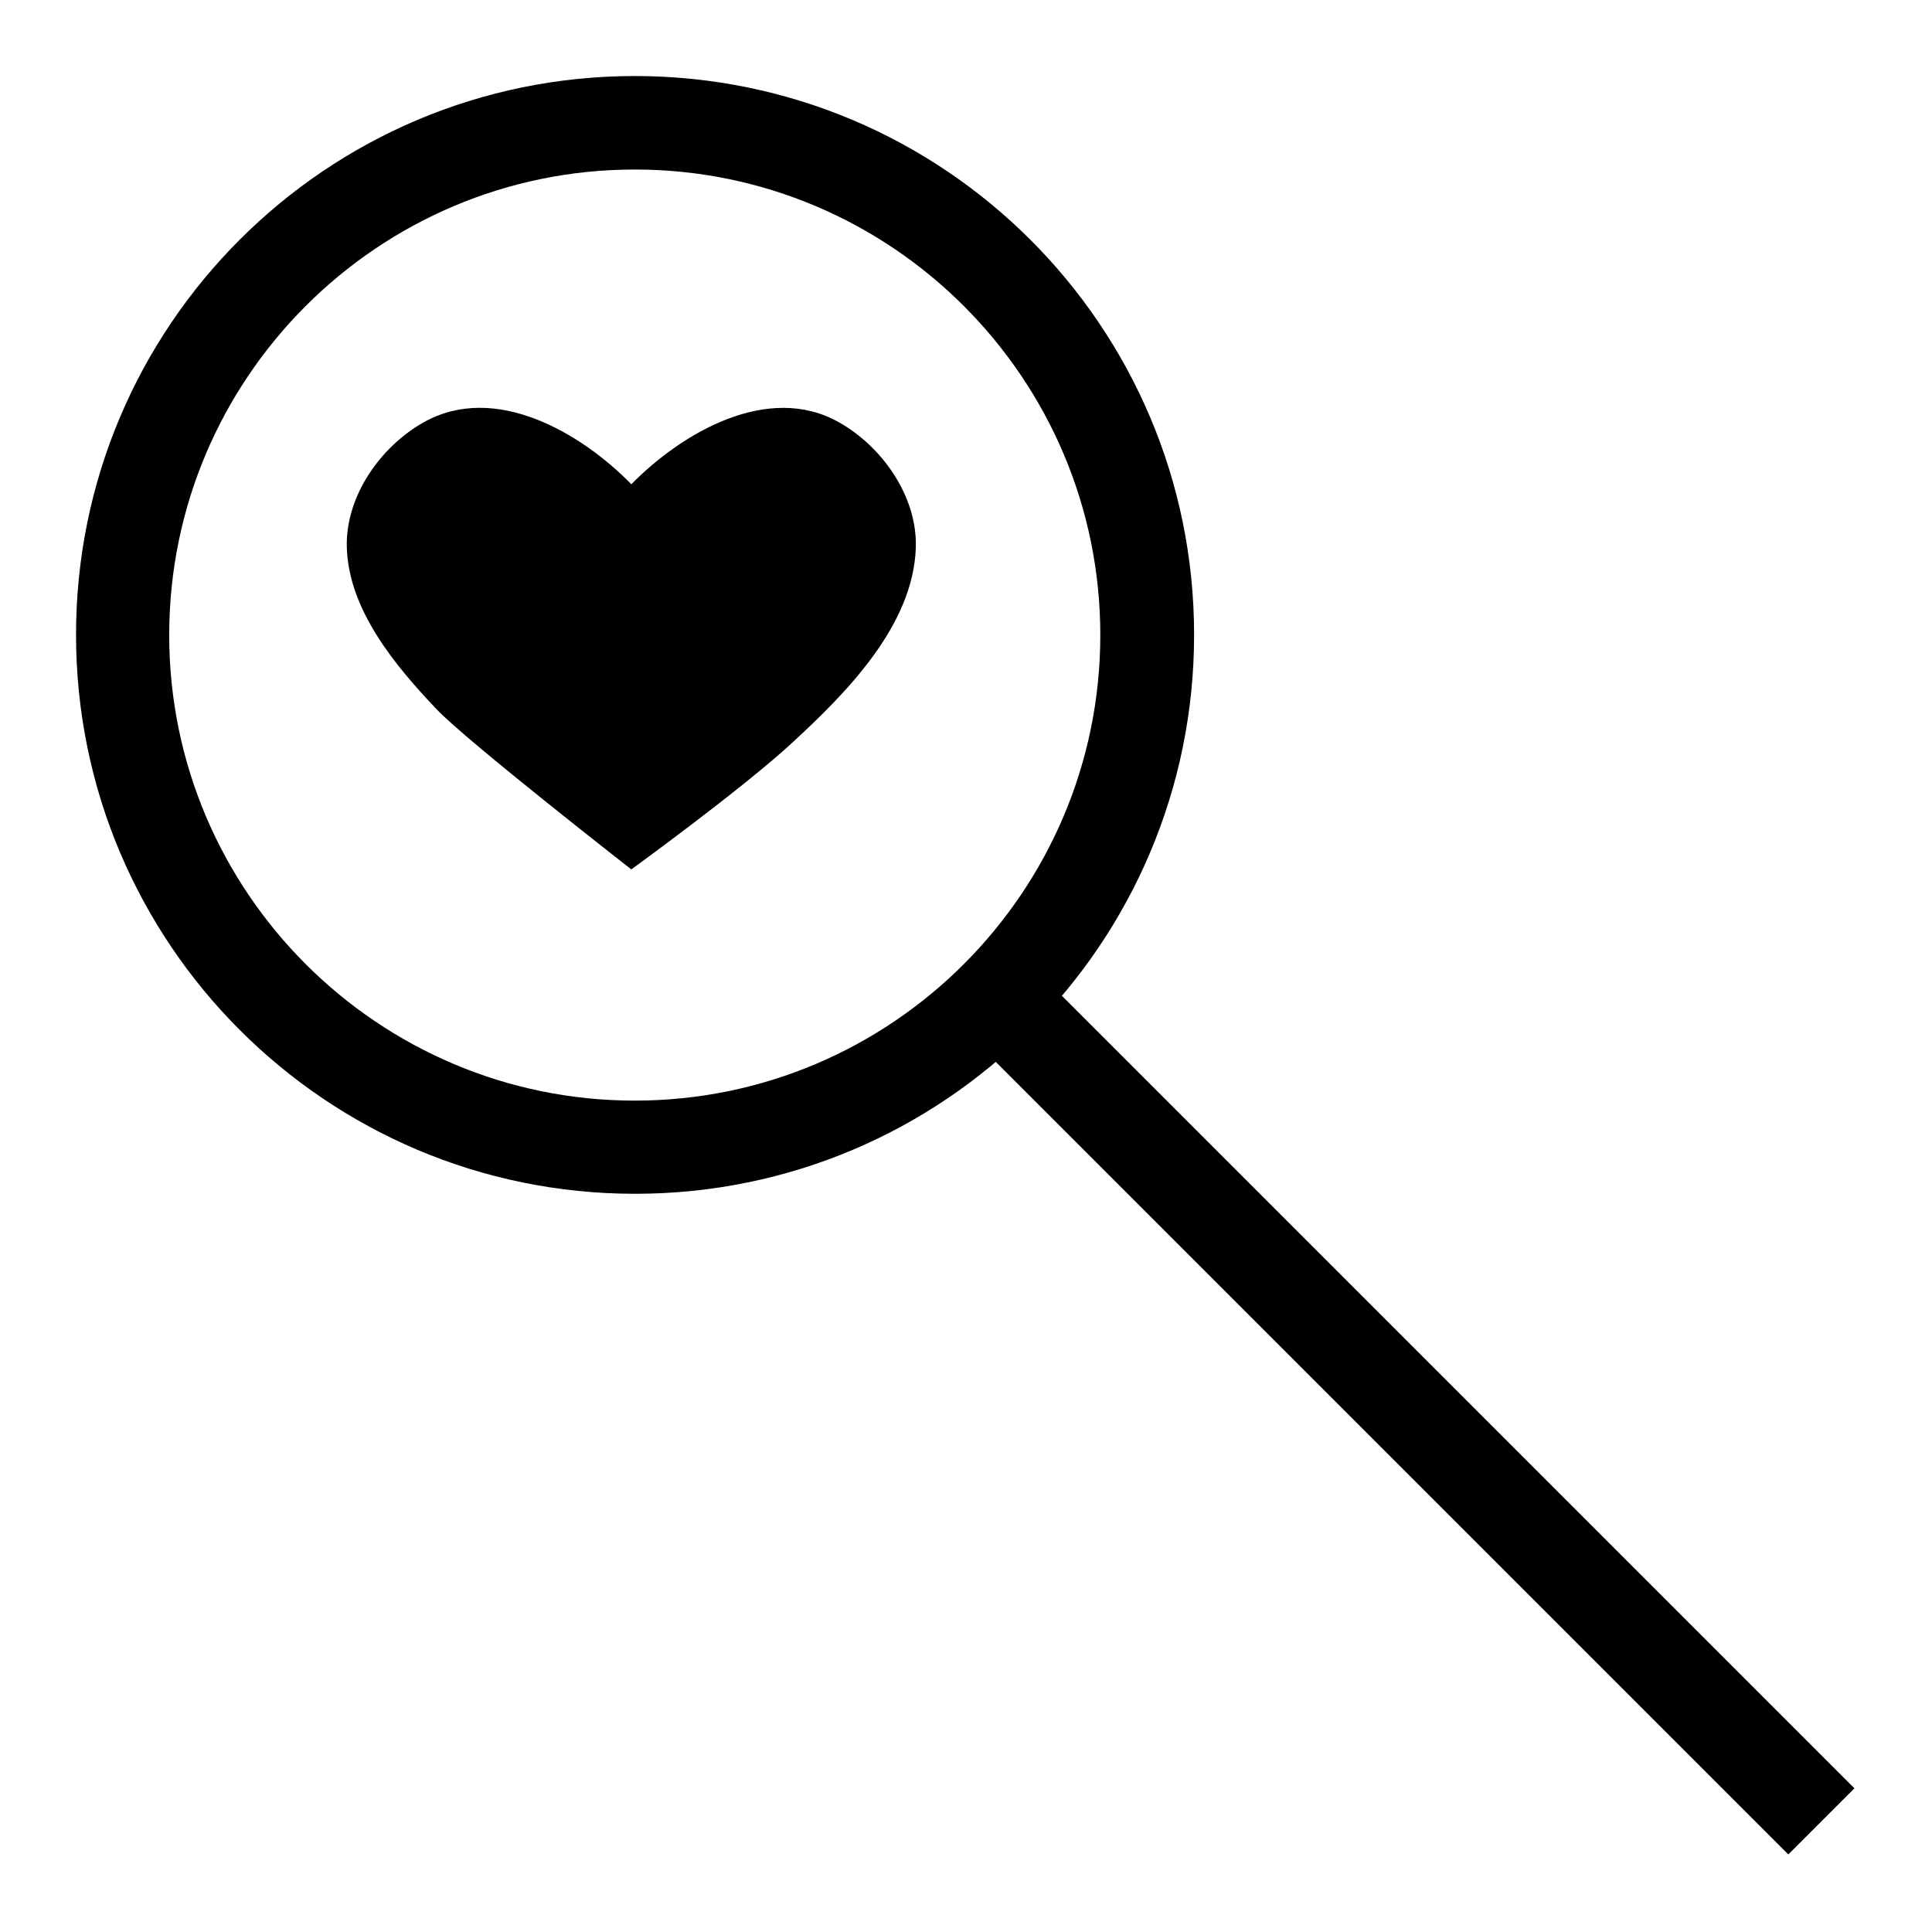
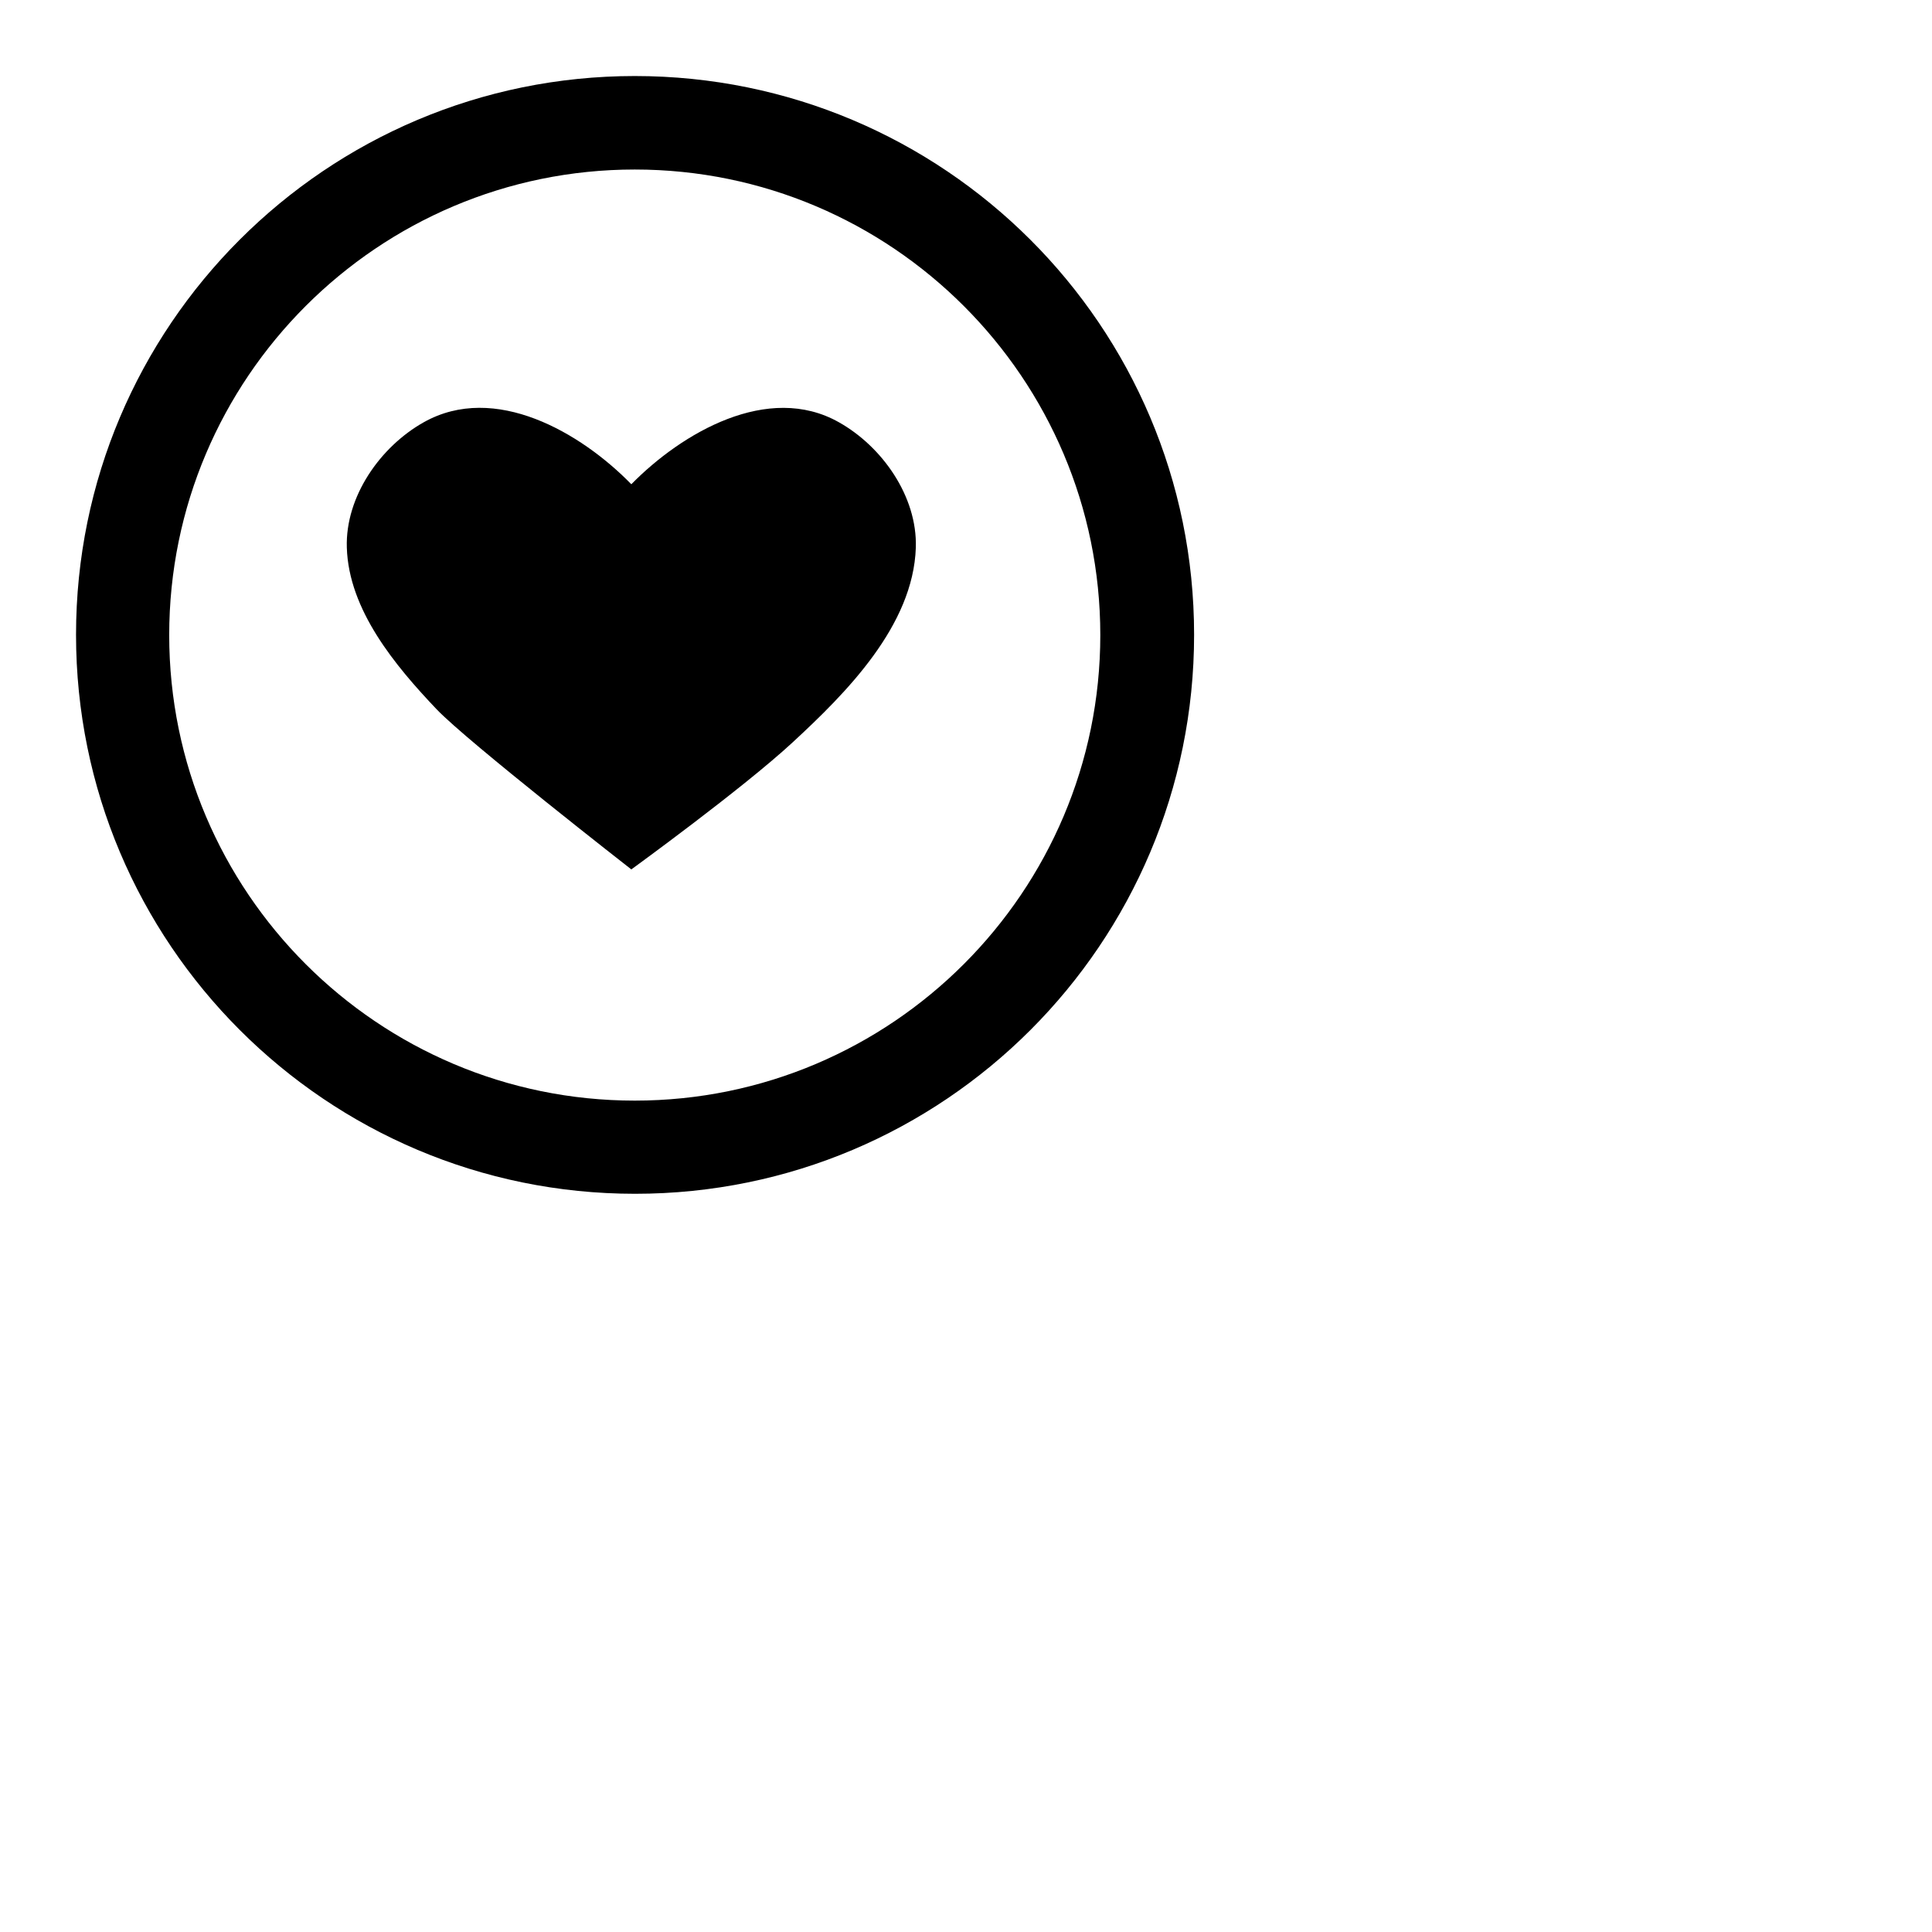
<svg xmlns="http://www.w3.org/2000/svg" id="Artwork" viewBox="0 0 62 62">
  <defs>
    <style>.cls-1{fill:none;stroke:#000;stroke-miterlimit:10;stroke-width:3px;}.cls-2{stroke-width:0px;}</style>
  </defs>
-   <path class="cls-2" d="m20.37,5.44c8.24,0,14.94,6.7,14.94,14.94s-6.7,14.94-14.94,14.94-14.94-6.7-14.94-14.94,6.7-14.94,14.94-14.94m0-3C10.47,2.44,2.44,10.47,2.44,20.37s8.03,17.94,17.94,17.94,17.94-8.03,17.94-17.94S30.28,2.44,20.37,2.44h0Z" />
-   <line class="cls-1" x1="31.83" y1="31.83" x2="58.45" y2="58.45" />
+   <path class="cls-2" d="m20.37,5.44c8.24,0,14.94,6.7,14.94,14.94s-6.7,14.94-14.94,14.94-14.94-6.7-14.94-14.94,6.7-14.94,14.94-14.94m0-3C10.47,2.44,2.44,10.47,2.44,20.37s8.03,17.94,17.94,17.94,17.94-8.03,17.94-17.94S30.28,2.44,20.37,2.44h0" />
  <path class="cls-2" d="m20.26,15.54c-1.62-1.66-4.38-3.27-6.66-1.99-1.39.78-2.52,2.38-2.47,4.02.06,2.01,1.56,3.8,2.88,5.19.99,1.04,6.25,5.14,6.25,5.14,0,0,3.57-2.59,5.18-4.08,1.71-1.58,3.87-3.74,3.95-6.25.05-1.64-1.08-3.24-2.47-4.02-2.27-1.28-5.04.34-6.66,1.99Z" />
</svg>